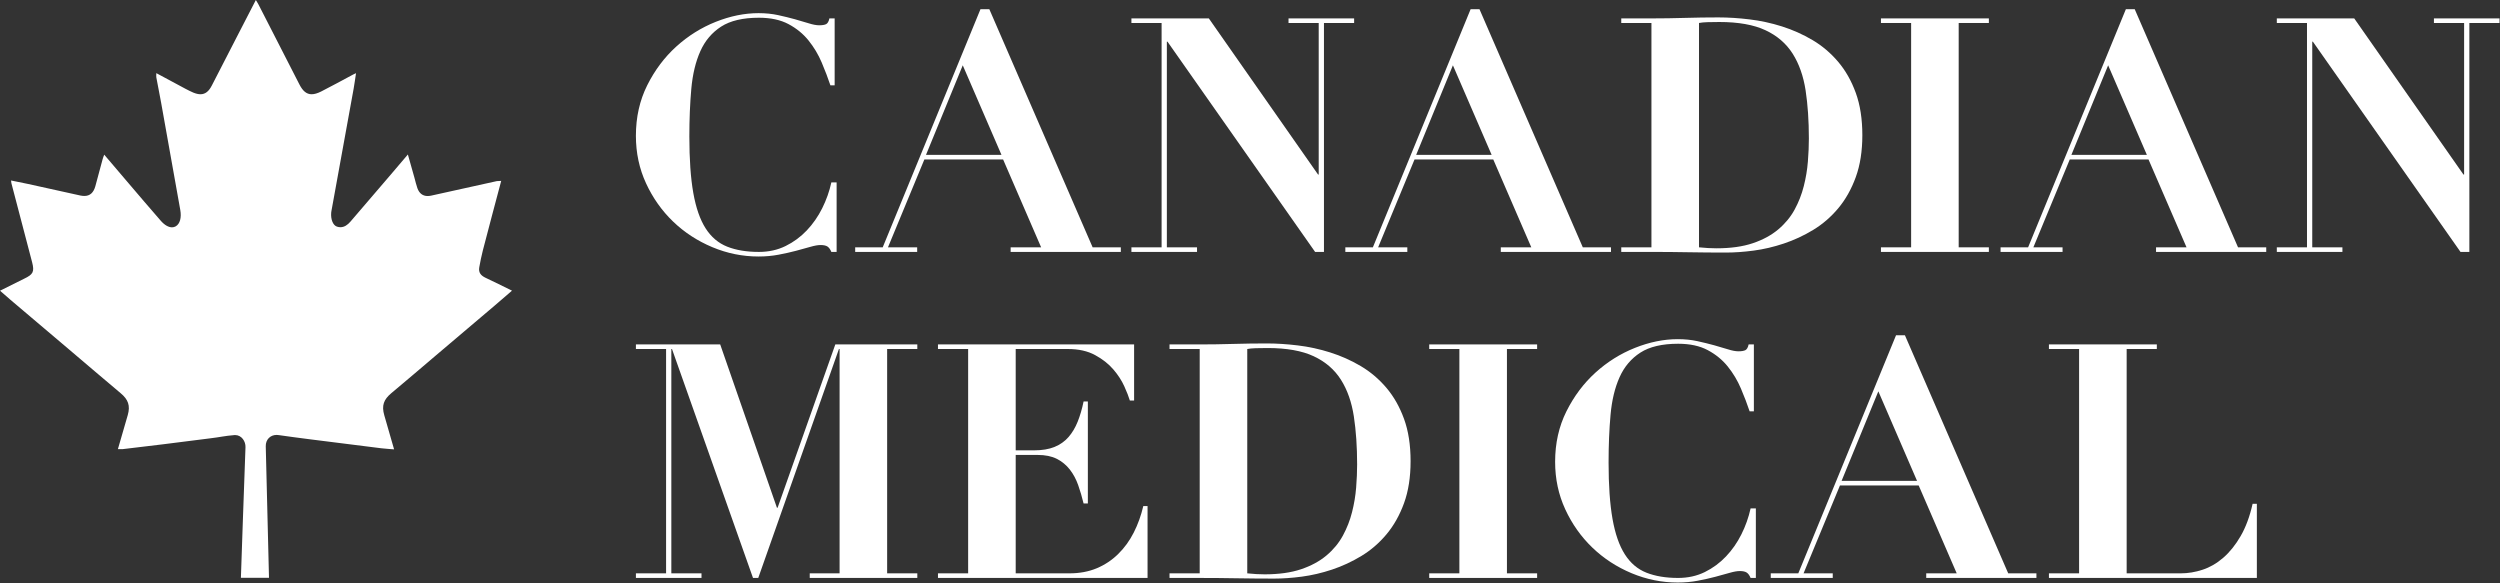
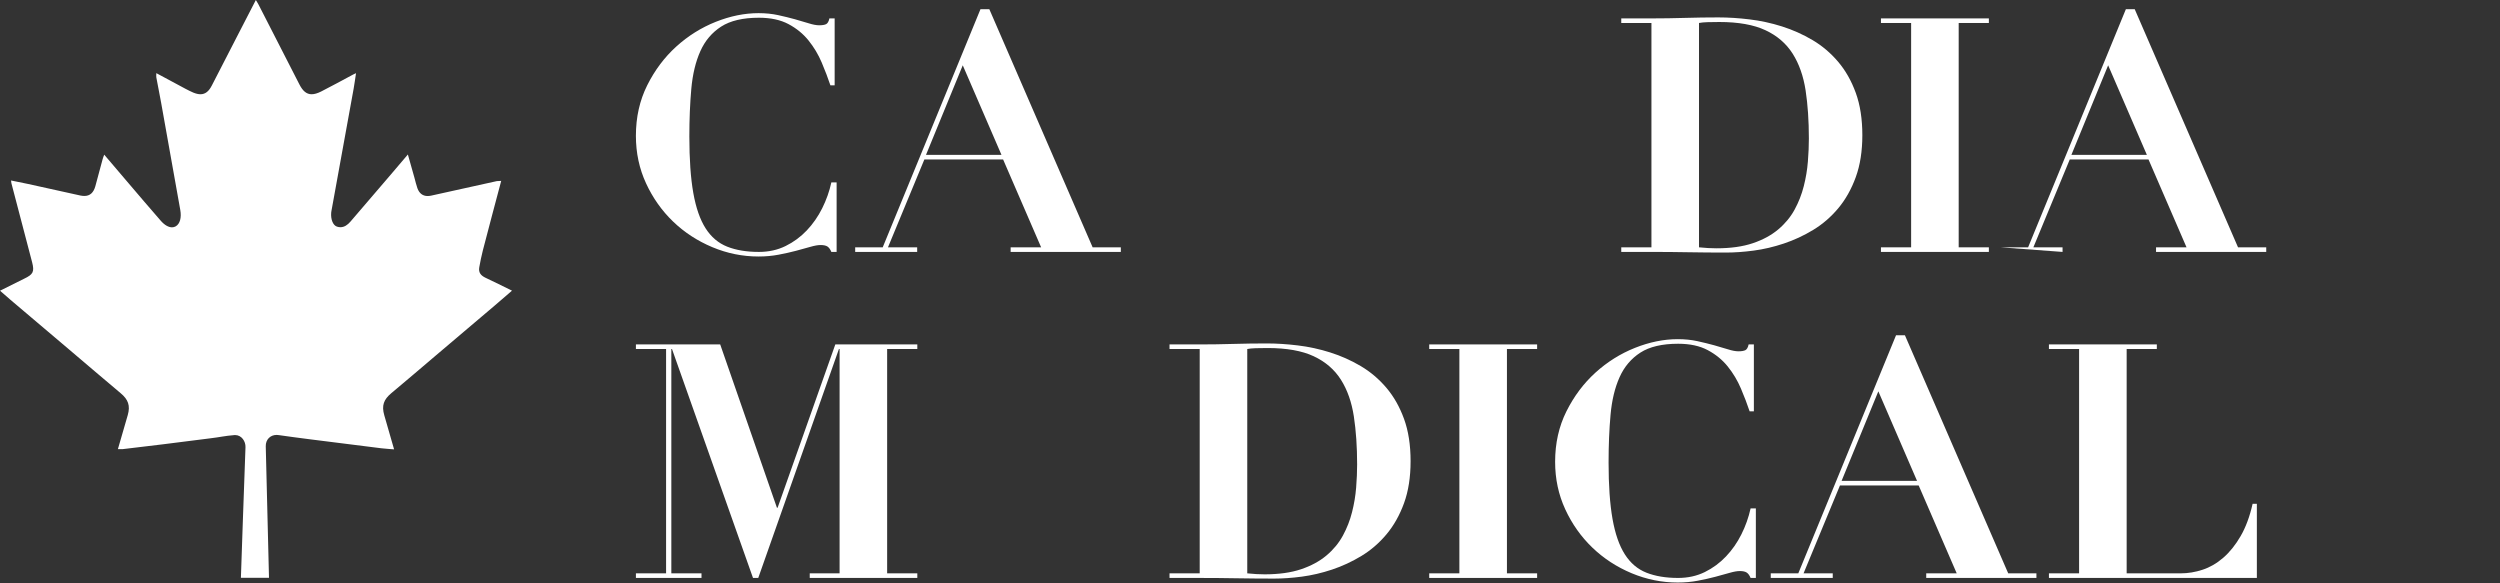
<svg xmlns="http://www.w3.org/2000/svg" xmlns:ns1="http://www.serif.com/" width="100%" height="100%" viewBox="0 0 827 193" version="1.1" xml:space="preserve" style="fill-rule:evenodd;clip-rule:evenodd;stroke-linejoin:round;stroke-miterlimit:2;">
  <rect x="0" y="0" width="827" height="193" fill="#333333" stroke="none" />
  <g id="Layer-1" ns1:id="Layer 1" transform="matrix(4.167,0,0,4.167,-84.622,-81.582)">
    <g transform="matrix(1,0,0,1,86.229,34.213)">
      <path d="M0,-7.863C-0.192,-8.436 -0.422,-9.039 -0.69,-9.673C-0.959,-10.306 -1.307,-10.888 -1.732,-11.417C-2.158,-11.946 -2.687,-12.38 -3.32,-12.718C-3.954,-13.057 -4.739,-13.227 -5.676,-13.227C-6.944,-13.227 -7.942,-12.992 -8.671,-12.524C-9.4,-12.054 -9.951,-11.405 -10.324,-10.571C-10.698,-9.738 -10.936,-8.744 -11.041,-7.589C-11.144,-6.435 -11.197,-5.173 -11.197,-3.801C-11.197,-1.995 -11.092,-0.503 -10.884,0.678C-10.675,1.858 -10.35,2.795 -9.908,3.489C-9.465,4.183 -8.892,4.669 -8.189,4.947C-7.486,5.225 -6.649,5.364 -5.676,5.364C-4.896,5.364 -4.189,5.207 -3.555,4.895C-2.921,4.582 -2.361,4.171 -1.875,3.658C-1.39,3.147 -0.981,2.561 -0.651,1.901C-0.322,1.241 -0.079,0.556 0.077,-0.156L0.494,-0.156L0.494,5.364L0.077,5.364C-0.01,5.156 -0.114,5.012 -0.235,4.934C-0.356,4.856 -0.539,4.817 -0.782,4.817C-0.99,4.817 -1.259,4.865 -1.588,4.96C-1.919,5.055 -2.296,5.16 -2.722,5.273C-3.147,5.385 -3.611,5.49 -4.114,5.585C-4.618,5.68 -5.147,5.728 -5.703,5.728C-6.97,5.728 -8.193,5.481 -9.374,4.986C-10.554,4.491 -11.592,3.815 -12.486,2.955C-13.379,2.096 -14.095,1.085 -14.633,-0.078C-15.171,-1.24 -15.44,-2.499 -15.44,-3.854C-15.44,-5.328 -15.141,-6.665 -14.542,-7.863C-13.944,-9.061 -13.175,-10.085 -12.238,-10.936C-11.3,-11.786 -10.255,-12.441 -9.1,-12.902C-7.946,-13.361 -6.813,-13.591 -5.703,-13.591C-5.147,-13.591 -4.631,-13.539 -4.153,-13.435C-3.676,-13.331 -3.233,-13.222 -2.826,-13.11C-2.417,-12.996 -2.049,-12.888 -1.719,-12.784C-1.39,-12.679 -1.111,-12.628 -0.886,-12.628C-0.643,-12.628 -0.461,-12.658 -0.339,-12.718C-0.218,-12.78 -0.131,-12.932 -0.079,-13.175L0.338,-13.175L0.338,-7.863L0,-7.863Z" style="fill:white;fill-rule:nonzero;" />
    </g>
    <g transform="matrix(1,0,0,1,93.82,28.016)">
      <path d="M0,3.854L5.989,3.854L2.917,-3.254L0,3.854ZM-3.437,11.196L4.323,-7.707L5.026,-7.707L13.227,11.196L15.466,11.196L15.466,11.561L6.718,11.561L6.718,11.196L9.139,11.196L6.119,4.219L-0.13,4.219L-3.02,11.196L-0.702,11.196L-0.702,11.561L-5.623,11.561L-5.623,11.196L-3.437,11.196Z" style="fill:white;fill-rule:nonzero;" />
    </g>
    <g transform="matrix(1,0,0,1,116.272,39.577)">
-       <path d="M0,-18.538L8.67,-6.144L8.722,-6.144L8.722,-18.174L6.326,-18.174L6.326,-18.538L11.534,-18.538L11.534,-18.174L9.139,-18.174L9.139,0L8.436,0L-3.281,-16.689L-3.333,-16.689L-3.333,-0.365L-0.938,-0.365L-0.938,0L-6.146,0L-6.146,-0.365L-3.75,-0.365L-3.75,-18.174L-6.146,-18.174L-6.146,-18.538L0,-18.538Z" style="fill:white;fill-rule:nonzero;" />
-     </g>
+       </g>
    <g transform="matrix(1,0,0,1,132.732,28.016)">
-       <path d="M0,3.854L5.989,3.854L2.916,-3.254L0,3.854ZM-3.437,11.196L4.322,-7.707L5.025,-7.707L13.227,11.196L15.466,11.196L15.466,11.561L6.717,11.561L6.717,11.196L9.139,11.196L6.119,4.219L-0.13,4.219L-3.02,11.196L-0.703,11.196L-0.703,11.561L-5.624,11.561L-5.624,11.196L-3.437,11.196Z" style="fill:white;fill-rule:nonzero;" />
-     </g>
+       </g>
    <g transform="matrix(1,0,0,1,156.564,21.298)">
      <path d="M0,17.992C1.127,17.992 2.092,17.858 2.89,17.588C3.688,17.319 4.361,16.955 4.908,16.495C5.455,16.035 5.888,15.51 6.21,14.92C6.531,14.33 6.773,13.709 6.938,13.058C7.104,12.407 7.212,11.757 7.264,11.105C7.316,10.454 7.342,9.843 7.342,9.27C7.342,7.864 7.255,6.592 7.083,5.456C6.908,4.319 6.565,3.346 6.054,2.539C5.541,1.732 4.821,1.112 3.892,0.678C2.963,0.244 1.745,0.027 0.235,0.027C-0.113,0.027 -0.425,0.031 -0.703,0.04C-0.981,0.049 -1.207,0.07 -1.38,0.104L-1.38,17.914C-0.877,17.967 -0.417,17.992 0,17.992M-7.551,0.104L-7.551,-0.259L-5.156,-0.259C-4.27,-0.259 -3.385,-0.273 -2.5,-0.299C-1.615,-0.325 -0.729,-0.338 0.156,-0.338C0.937,-0.338 1.761,-0.286 2.63,-0.181C3.497,-0.077 4.357,0.109 5.208,0.378C6.058,0.647 6.865,1.008 7.629,1.459C8.393,1.911 9.069,2.483 9.659,3.177C10.25,3.871 10.718,4.696 11.065,5.65C11.413,6.606 11.587,7.726 11.587,9.01C11.587,10.277 11.413,11.388 11.065,12.343C10.718,13.297 10.254,14.121 9.673,14.816C9.091,15.51 8.427,16.083 7.681,16.534C6.935,16.986 6.158,17.346 5.35,17.615C4.543,17.884 3.745,18.071 2.956,18.175C2.165,18.279 1.432,18.33 0.755,18.33C-0.235,18.33 -1.22,18.322 -2.201,18.305C-3.181,18.287 -4.166,18.279 -5.156,18.279L-7.551,18.279L-7.551,17.914L-5.156,17.914L-5.156,0.104L-7.551,0.104Z" style="fill:white;fill-rule:nonzero;" />
    </g>
    <g transform="matrix(1,0,0,1,178.195,39.577)">
      <path d="M0,-18.538L0,-18.174L-2.396,-18.174L-2.396,-0.365L0,-0.365L0,0L-8.567,0L-8.567,-0.365L-6.171,-0.365L-6.171,-18.174L-8.567,-18.174L-8.567,-18.538L0,-18.538Z" style="fill:white;fill-rule:nonzero;" />
    </g>
    <g transform="matrix(1,0,0,1,184.748,28.016)">
-       <path d="M0,3.854L5.989,3.854L2.916,-3.254L0,3.854ZM-3.437,11.196L4.323,-7.707L5.026,-7.707L13.227,11.196L15.466,11.196L15.466,11.561L6.718,11.561L6.718,11.196L9.139,11.196L6.119,4.219L-0.13,4.219L-3.02,11.196L-0.703,11.196L-0.703,11.561L-5.624,11.561L-5.624,11.196L-3.437,11.196Z" style="fill:white;fill-rule:nonzero;" />
+       <path d="M0,3.854L5.989,3.854L2.916,-3.254L0,3.854ZM-3.437,11.196L4.323,-7.707L5.026,-7.707L13.227,11.196L15.466,11.196L15.466,11.561L6.718,11.561L6.718,11.196L9.139,11.196L6.119,4.219L-0.13,4.219L-3.02,11.196L-0.703,11.196L-0.703,11.561L-5.624,11.196L-3.437,11.196Z" style="fill:white;fill-rule:nonzero;" />
    </g>
    <g transform="matrix(1,0,0,1,207.199,39.577)">
-       <path d="M0,-18.538L8.671,-6.144L8.724,-6.144L8.724,-18.174L6.328,-18.174L6.328,-18.538L11.535,-18.538L11.535,-18.174L9.14,-18.174L9.14,0L8.437,0L-3.28,-16.689L-3.332,-16.689L-3.332,-0.365L-0.937,-0.365L-0.937,0L-6.145,0L-6.145,-0.365L-3.749,-0.365L-3.749,-18.174L-6.145,-18.174L-6.145,-18.538L0,-18.538Z" style="fill:white;fill-rule:nonzero;" />
-     </g>
+       </g>
    <g transform="matrix(1,0,0,1,77.481,65.458)">
      <path d="M0,-18.538L4.504,-5.572L4.557,-5.572L9.139,-18.538L15.648,-18.538L15.648,-18.174L13.253,-18.174L13.253,-0.365L15.648,-0.365L15.648,0L7.108,0L7.108,-0.365L9.478,-0.365L9.478,-18.174L9.426,-18.174L3.021,0L2.604,0L-3.827,-18.174L-3.879,-18.174L-3.879,-0.365L-1.484,-0.365L-1.484,0L-6.691,0L-6.691,-0.365L-4.296,-0.365L-4.296,-18.174L-6.691,-18.174L-6.691,-18.538L0,-18.538Z" style="fill:white;fill-rule:nonzero;" />
    </g>
    <g transform="matrix(1,0,0,1,110.339,65.458)">
-       <path d="M0,-18.538L0,-14.086L-0.338,-14.086C-0.425,-14.381 -0.573,-14.758 -0.781,-15.219C-0.989,-15.679 -1.28,-16.125 -1.653,-16.559C-2.027,-16.993 -2.508,-17.371 -3.098,-17.692C-3.688,-18.013 -4.409,-18.174 -5.26,-18.174L-9.399,-18.174L-9.399,-10.129L-7.941,-10.129C-7.299,-10.129 -6.756,-10.22 -6.314,-10.401C-5.871,-10.584 -5.502,-10.845 -5.207,-11.183C-4.912,-11.521 -4.669,-11.929 -4.478,-12.406C-4.288,-12.884 -4.131,-13.417 -4.01,-14.008L-3.671,-14.008L-3.671,-5.911L-4.01,-5.911C-4.131,-6.413 -4.274,-6.899 -4.439,-7.369C-4.604,-7.837 -4.826,-8.249 -5.103,-8.605C-5.381,-8.961 -5.724,-9.244 -6.131,-9.452C-6.54,-9.66 -7.047,-9.764 -7.654,-9.764L-9.399,-9.764L-9.399,-0.365L-5.129,-0.365C-4.331,-0.365 -3.611,-0.499 -2.968,-0.767C-2.326,-1.037 -1.757,-1.414 -1.263,-1.901C-0.768,-2.386 -0.356,-2.955 -0.026,-3.606C0.304,-4.257 0.555,-4.955 0.729,-5.703L1.068,-5.703L1.068,0L-15.57,0L-15.57,-0.365L-13.175,-0.365L-13.175,-18.174L-15.57,-18.174L-15.57,-18.538L0,-18.538Z" style="fill:white;fill-rule:nonzero;" />
-     </g>
+       </g>
    <g transform="matrix(1,0,0,1,120.702,47.18)">
      <path d="M0,17.992C1.128,17.992 2.091,17.858 2.89,17.588C3.688,17.319 4.361,16.955 4.908,16.495C5.455,16.035 5.888,15.51 6.21,14.92C6.531,14.329 6.774,13.709 6.938,13.058C7.104,12.407 7.212,11.757 7.264,11.105C7.316,10.454 7.342,9.843 7.342,9.27C7.342,7.864 7.255,6.592 7.082,5.456C6.908,4.318 6.565,3.346 6.054,2.539C5.542,1.732 4.821,1.112 3.892,0.678C2.964,0.244 1.744,0.027 0.234,0.027C-0.113,0.027 -0.425,0.031 -0.703,0.04C-0.981,0.049 -1.207,0.07 -1.38,0.104L-1.38,17.914C-0.877,17.967 -0.417,17.992 0,17.992M-7.551,0.104L-7.551,-0.259L-5.155,-0.259C-4.27,-0.259 -3.385,-0.273 -2.5,-0.299C-1.615,-0.325 -0.729,-0.338 0.156,-0.338C0.937,-0.338 1.761,-0.286 2.63,-0.181C3.498,-0.078 4.357,0.109 5.207,0.378C6.058,0.647 6.865,1.008 7.629,1.459C8.392,1.91 9.069,2.483 9.66,3.177C10.25,3.871 10.718,4.696 11.065,5.65C11.413,6.606 11.586,7.725 11.586,9.01C11.586,10.277 11.413,11.388 11.065,12.343C10.718,13.297 10.254,14.121 9.672,14.816C9.091,15.51 8.427,16.083 7.681,16.534C6.934,16.986 6.158,17.346 5.351,17.615C4.543,17.884 3.745,18.07 2.956,18.175C2.165,18.279 1.432,18.33 0.755,18.33C-0.234,18.33 -1.22,18.322 -2.2,18.305C-3.181,18.287 -4.166,18.279 -5.155,18.279L-7.551,18.279L-7.551,17.914L-5.155,17.914L-5.155,0.104L-7.551,0.104Z" style="fill:white;fill-rule:nonzero;" />
    </g>
    <g transform="matrix(1,0,0,1,142.333,65.458)">
      <path d="M0,-18.538L0,-18.174L-2.396,-18.174L-2.396,-0.365L0,-0.365L0,0L-8.566,0L-8.566,-0.365L-6.171,-0.365L-6.171,-18.174L-8.566,-18.174L-8.566,-18.538L0,-18.538Z" style="fill:white;fill-rule:nonzero;" />
    </g>
    <g transform="matrix(1,0,0,1,159.202,60.095)">
      <path d="M0,-7.864C-0.191,-8.437 -0.421,-9.039 -0.69,-9.673C-0.959,-10.307 -1.307,-10.888 -1.732,-11.418C-2.157,-11.947 -2.687,-12.381 -3.32,-12.719C-3.954,-13.058 -4.739,-13.228 -5.676,-13.228C-6.943,-13.228 -7.941,-12.993 -8.67,-12.525C-9.4,-12.055 -9.951,-11.405 -10.324,-10.572C-10.697,-9.739 -10.936,-8.745 -11.04,-7.59C-11.144,-6.436 -11.196,-5.174 -11.196,-3.802C-11.196,-1.996 -11.092,-0.504 -10.884,0.677C-10.675,1.857 -10.35,2.794 -9.907,3.488C-9.464,4.183 -8.892,4.669 -8.189,4.947C-7.486,5.224 -6.648,5.363 -5.676,5.363C-4.895,5.363 -4.187,5.206 -3.554,4.895C-2.921,4.582 -2.361,4.17 -1.875,3.657C-1.389,3.146 -0.981,2.56 -0.651,1.9C-0.322,1.241 -0.078,0.555 0.078,-0.156L0.495,-0.156L0.495,5.363L0.078,5.363C-0.009,5.155 -0.113,5.012 -0.235,4.934C-0.356,4.855 -0.539,4.816 -0.781,4.816C-0.99,4.816 -1.259,4.864 -1.588,4.959C-1.918,5.055 -2.296,5.159 -2.721,5.272C-3.146,5.385 -3.61,5.489 -4.114,5.584C-4.618,5.68 -5.147,5.728 -5.703,5.728C-6.97,5.728 -8.193,5.48 -9.374,4.986C-10.554,4.49 -11.591,3.814 -12.485,2.954C-13.379,2.095 -14.095,1.084 -14.633,-0.078C-15.171,-1.241 -15.44,-2.5 -15.44,-3.854C-15.44,-5.329 -15.141,-6.666 -14.542,-7.864C-13.943,-9.062 -13.175,-10.086 -12.238,-10.937C-11.3,-11.786 -10.255,-12.442 -9.1,-12.902C-7.946,-13.362 -6.813,-13.592 -5.703,-13.592C-5.147,-13.592 -4.63,-13.54 -4.153,-13.436C-3.676,-13.331 -3.233,-13.223 -2.825,-13.111C-2.417,-12.997 -2.049,-12.888 -1.718,-12.785C-1.389,-12.68 -1.111,-12.628 -0.885,-12.628C-0.643,-12.628 -0.46,-12.659 -0.338,-12.719C-0.217,-12.78 -0.13,-12.932 -0.078,-13.175L0.338,-13.175L0.338,-7.864L0,-7.864Z" style="fill:white;fill-rule:nonzero;" />
    </g>
    <g transform="matrix(1,0,0,1,166.504,53.899)">
      <path d="M0,3.852L5.989,3.852L2.917,-3.255L0,3.852ZM-3.437,11.195L4.323,-7.708L5.026,-7.708L13.227,11.195L15.466,11.195L15.466,11.56L6.718,11.56L6.718,11.195L9.139,11.195L6.119,4.217L-0.13,4.217L-3.02,11.195L-0.703,11.195L-0.703,11.56L-5.624,11.56L-5.624,11.195L-3.437,11.195Z" style="fill:white;fill-rule:nonzero;" />
    </g>
    <g transform="matrix(1,0,0,1,191.529,65.458)">
      <path d="M0,-18.538L0,-18.174L-2.395,-18.174L-2.395,-0.365L1.901,-0.365C2.473,-0.365 3.05,-0.459 3.632,-0.651C4.214,-0.842 4.761,-1.159 5.272,-1.601C5.785,-2.044 6.244,-2.617 6.652,-3.32C7.06,-4.022 7.377,-4.877 7.603,-5.884L7.941,-5.884L7.941,0L-8.566,0L-8.566,-0.365L-6.171,-0.365L-6.171,-18.174L-8.566,-18.174L-8.566,-18.538L0,-18.538Z" style="fill:white;fill-rule:nonzero;" />
    </g>
    <g transform="matrix(1,0,0,1,40.618,65.448)">
      <path d="M0,-45.868C-0.506,-44.893 -0.982,-43.972 -1.456,-43.044C-2.136,-41.724 -2.816,-40.399 -3.496,-39.078C-3.732,-38.616 -4.016,-38.388 -4.398,-38.388C-4.566,-38.388 -4.754,-38.433 -4.965,-38.519C-5.389,-38.701 -5.788,-38.934 -6.195,-39.148C-6.752,-39.446 -7.306,-39.743 -7.9,-40.064C-7.9,-39.906 -7.919,-39.812 -7.9,-39.724C-7.777,-39.047 -7.635,-38.369 -7.515,-37.692C-7.006,-34.857 -6.505,-32.024 -5.997,-29.192C-5.892,-28.597 -6.021,-28.094 -6.366,-27.899C-6.456,-27.848 -6.554,-27.824 -6.655,-27.824C-6.931,-27.824 -7.25,-28 -7.56,-28.359C-8.449,-29.371 -9.314,-30.402 -10.192,-31.425C-10.794,-32.137 -11.405,-32.846 -12.037,-33.591C-12.095,-33.435 -12.136,-33.339 -12.162,-33.237C-12.353,-32.522 -12.548,-31.805 -12.741,-31.087C-12.885,-30.568 -13.173,-30.314 -13.611,-30.314C-13.706,-30.314 -13.809,-30.325 -13.918,-30.346C-15.303,-30.654 -16.684,-30.964 -18.074,-31.264C-18.513,-31.358 -18.958,-31.446 -19.434,-31.542L-19.404,-31.32C-18.863,-29.232 -18.309,-27.146 -17.762,-25.056C-17.565,-24.293 -17.677,-24.086 -18.395,-23.744C-19.019,-23.441 -19.638,-23.125 -20.309,-22.791C-20.004,-22.528 -19.744,-22.295 -19.478,-22.068C-17.933,-20.762 -16.39,-19.452 -14.845,-18.143C-13.474,-16.981 -12.114,-15.814 -10.741,-14.663C-10.133,-14.16 -9.951,-13.667 -10.17,-12.912C-10.425,-12.017 -10.687,-11.129 -10.952,-10.213L-10.562,-10.216C-9.481,-10.345 -8.409,-10.473 -7.33,-10.604C-6.095,-10.754 -4.855,-10.92 -3.622,-11.073C-2.851,-11.164 -2.474,-11.268 -1.708,-11.329C-1.684,-11.332 -1.665,-11.332 -1.642,-11.332C-1.127,-11.332 -0.803,-10.826 -0.822,-10.368C-0.897,-8.529 -1.186,0 -1.186,0L1.044,0L0.787,-10.433C0.771,-10.979 1.153,-11.343 1.646,-11.343C1.697,-11.343 1.746,-11.34 1.796,-11.332C2.715,-11.206 3.327,-11.116 4.241,-11.003C6.149,-10.764 8.057,-10.516 9.967,-10.283C10.291,-10.245 10.615,-10.227 10.975,-10.197C10.698,-11.145 10.452,-12.031 10.195,-12.907C9.975,-13.672 10.146,-14.151 10.757,-14.66C11.939,-15.645 13.1,-16.641 14.27,-17.635C15.838,-18.96 17.399,-20.287 18.968,-21.618C19.413,-21.998 19.859,-22.387 20.335,-22.796C19.592,-23.16 18.921,-23.497 18.234,-23.819C17.873,-23.99 17.66,-24.228 17.736,-24.649C17.819,-25.096 17.905,-25.545 18.021,-25.99C18.494,-27.816 18.981,-29.641 19.478,-31.51L19.131,-31.492C17.391,-31.109 15.648,-30.721 13.911,-30.338C13.812,-30.319 13.721,-30.308 13.638,-30.308C13.255,-30.308 12.975,-30.514 12.824,-30.932C12.734,-31.194 12.666,-31.473 12.594,-31.746C12.422,-32.343 12.259,-32.937 12.069,-33.606C11.571,-33.02 11.134,-32.506 10.695,-31.99C9.633,-30.75 8.572,-29.508 7.51,-28.276C7.29,-28.022 7.032,-27.832 6.714,-27.832C6.626,-27.832 6.532,-27.848 6.436,-27.88C6.116,-27.987 5.939,-28.466 5.981,-28.98L5.997,-29.101C6.586,-32.351 7.18,-35.593 7.765,-38.838C7.833,-39.221 7.884,-39.612 7.953,-40.061L7.725,-39.954C6.883,-39.504 6.04,-39.041 5.186,-38.607C4.894,-38.46 4.646,-38.388 4.428,-38.388C4.024,-38.388 3.727,-38.642 3.457,-39.17C2.361,-41.304 1.272,-43.437 0.18,-45.571L0,-45.868Z" style="fill:white;fill-rule:nonzero;" />
    </g>
  </g>
</svg>